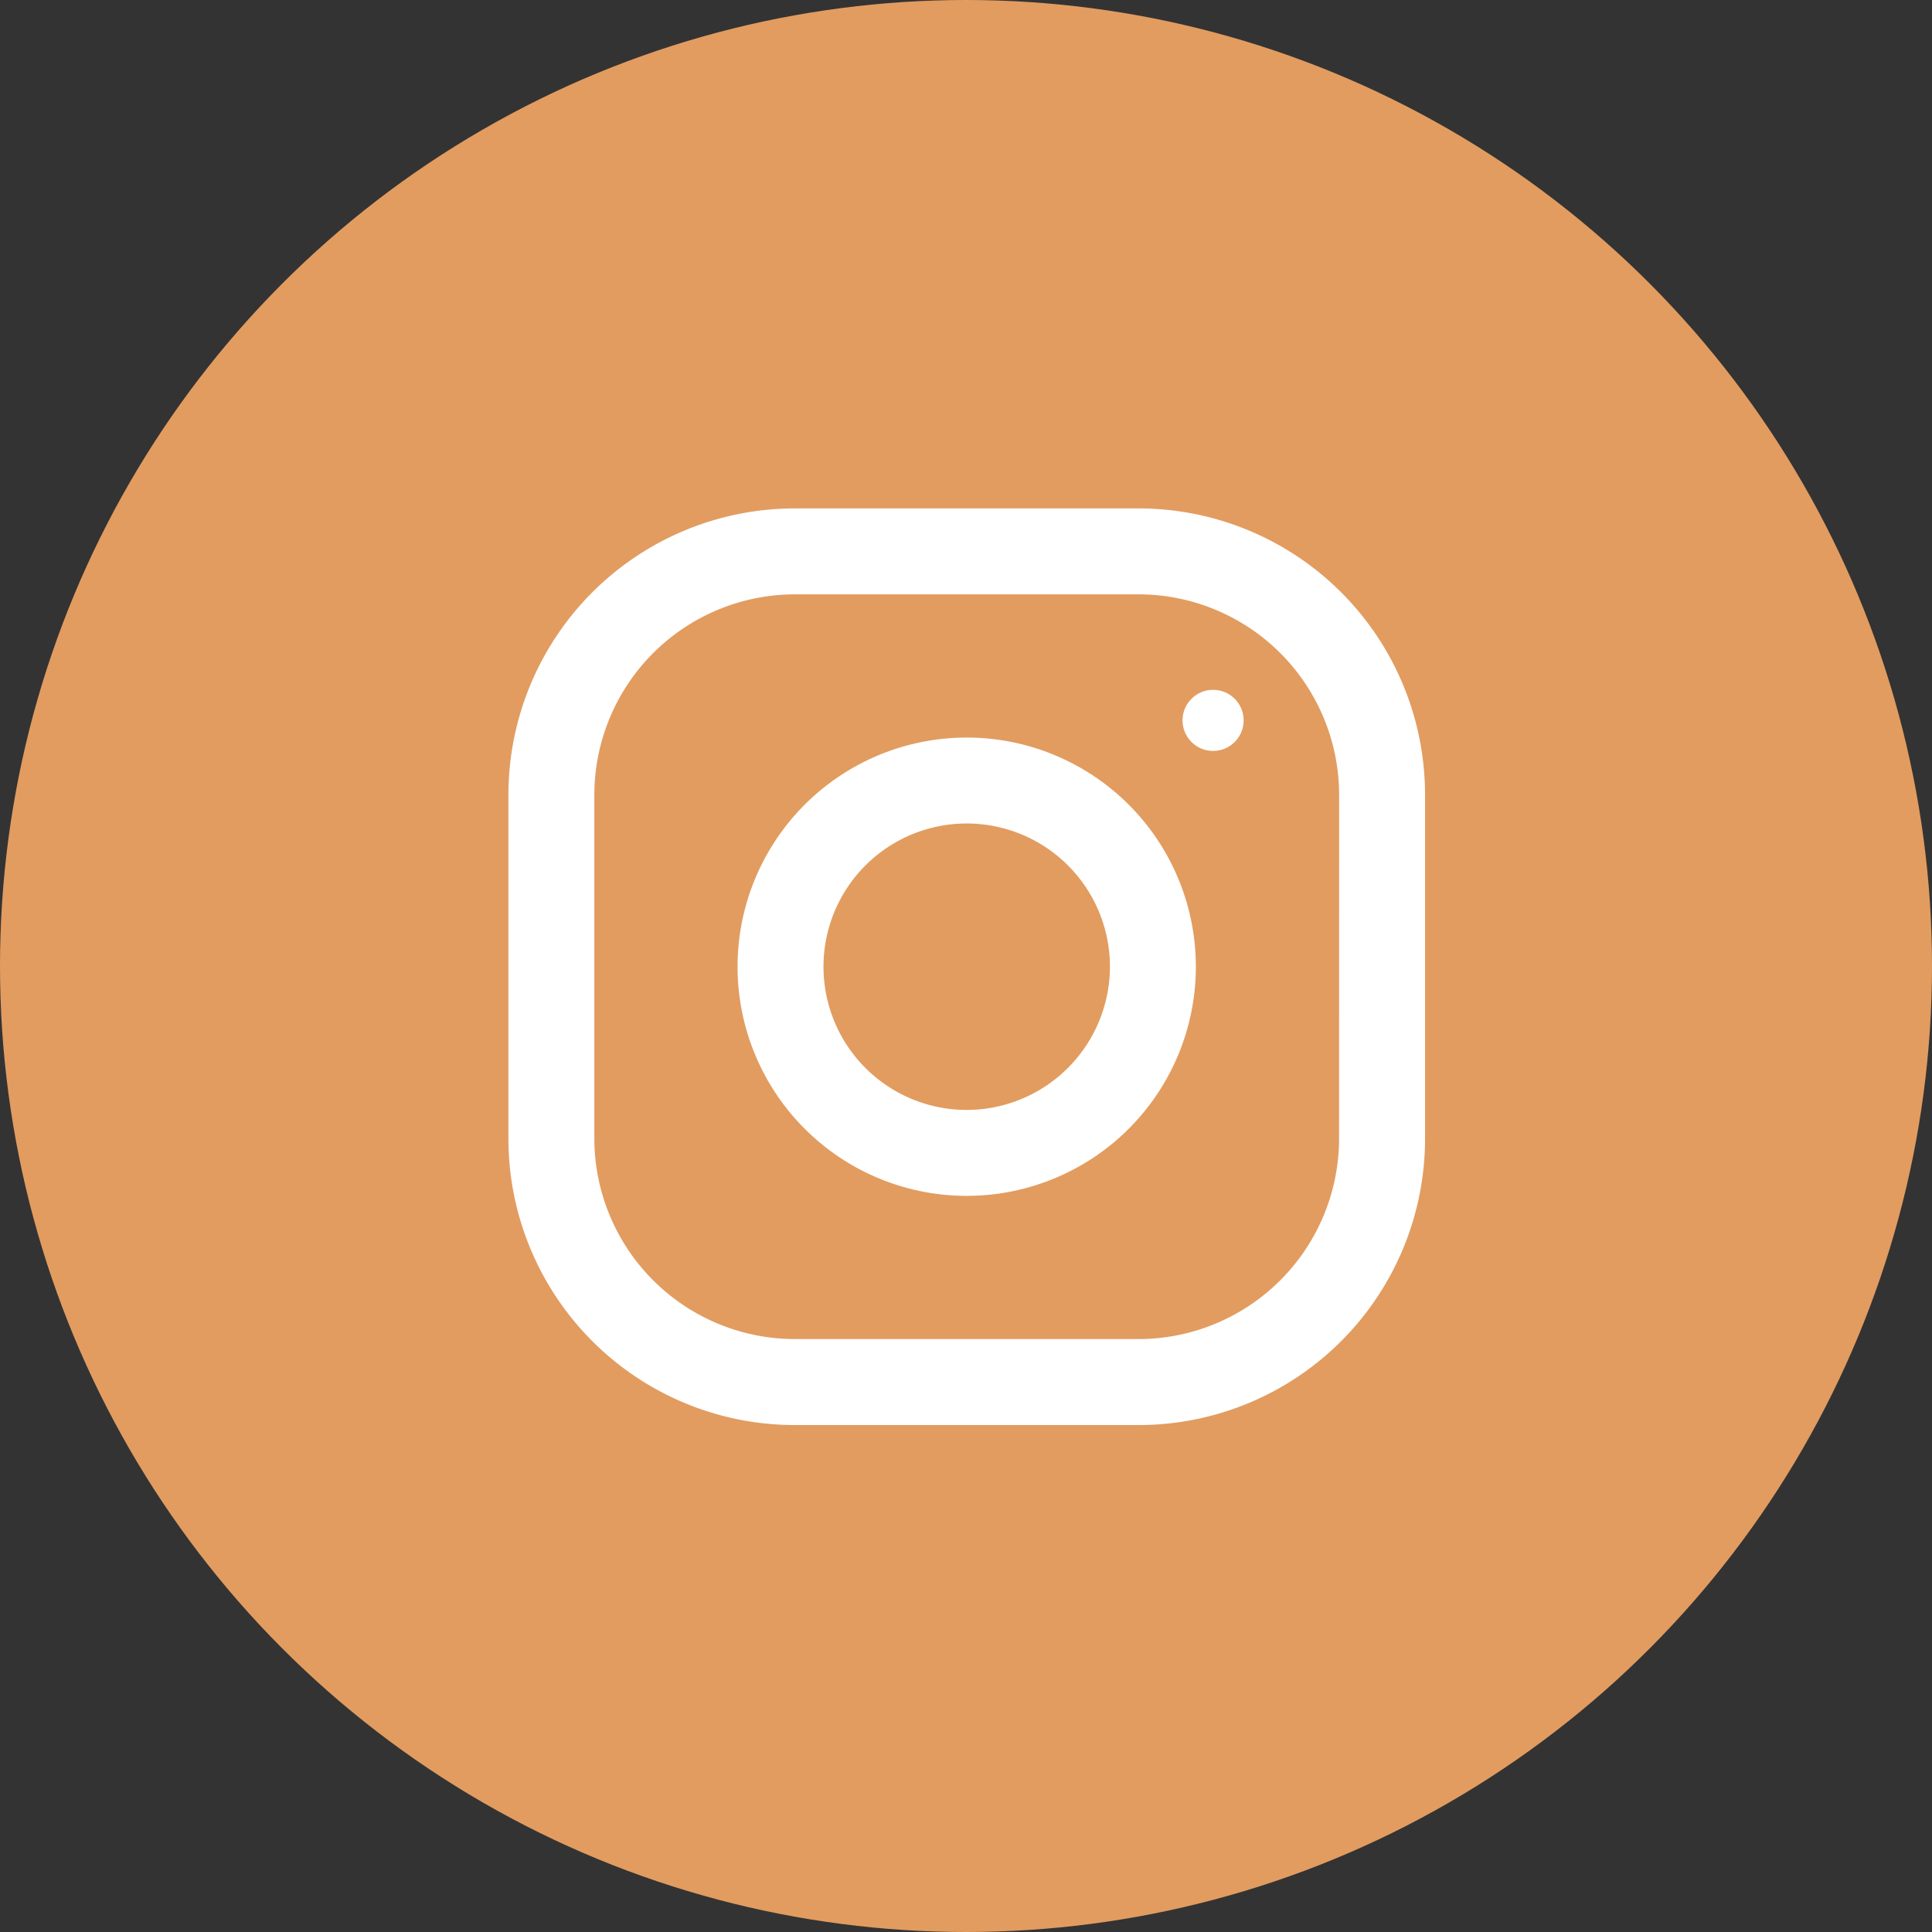
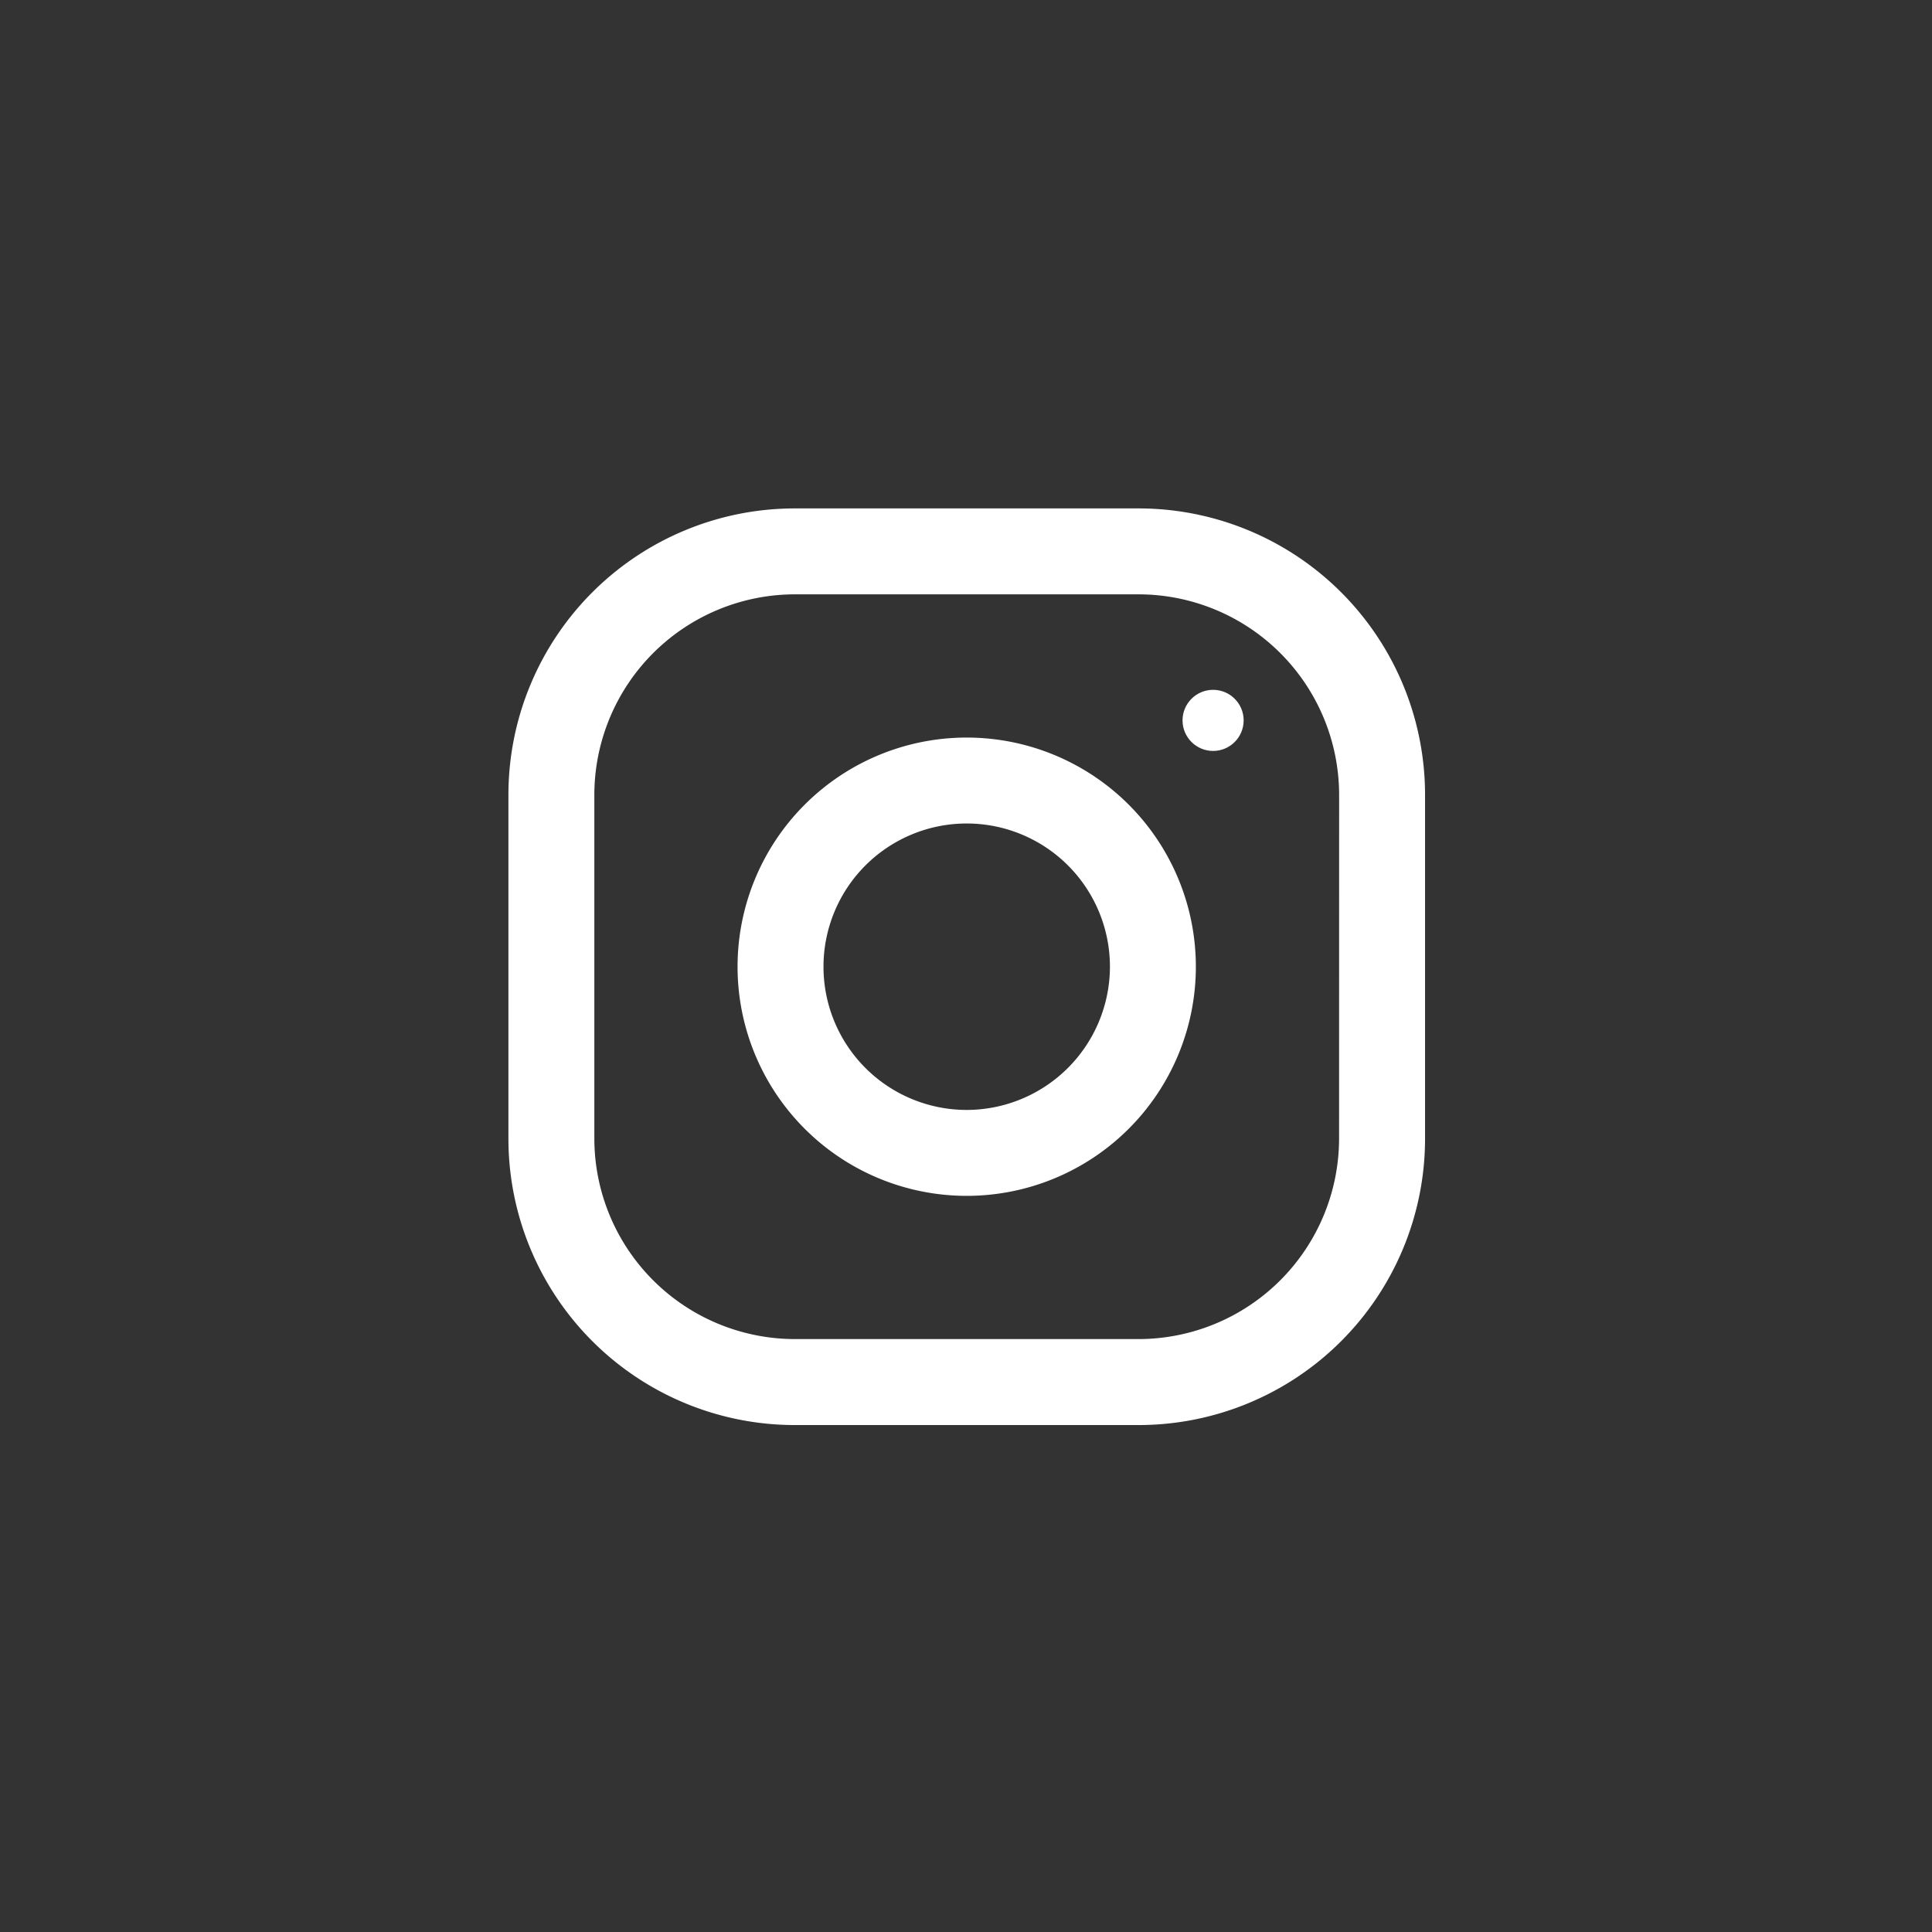
<svg xmlns="http://www.w3.org/2000/svg" width="38" height="38" viewBox="0 0 38 38">
  <rect x="0" y="0" width="38" height="38" fill="#333333" stroke="none" />
  <defs>
    <style>.a{fill:#e29c60;}.b{fill:#fff;}</style>
  </defs>
  <g transform="translate(-1055 -4114)">
-     <circle class="a" cx="19" cy="19" r="19" transform="translate(1055 4114)" />
    <g transform="translate(1065 4124)">
      <path class="b" d="M12.394,0H5.634A5.634,5.634,0,0,0,0,5.634v6.761a5.634,5.634,0,0,0,5.634,5.634h6.761a5.634,5.634,0,0,0,5.634-5.634V5.634A5.634,5.634,0,0,0,12.394,0Zm3.944,12.394a3.948,3.948,0,0,1-3.944,3.944H5.634A3.948,3.948,0,0,1,1.69,12.394V5.634A3.948,3.948,0,0,1,5.634,1.69h6.761a3.948,3.948,0,0,1,3.944,3.944Z" />
      <g transform="translate(4.507 4.507)">
        <path class="b" d="M132.507,128a4.507,4.507,0,1,0,4.507,4.507A4.507,4.507,0,0,0,132.507,128Zm0,7.324a2.817,2.817,0,1,1,2.817-2.817A2.821,2.821,0,0,1,132.507,135.324Z" transform="translate(-128 -128)" />
      </g>
      <g transform="translate(13.259 3.568)">
        <circle class="b" cx="0.601" cy="0.601" r="0.601" />
      </g>
    </g>
  </g>
</svg>